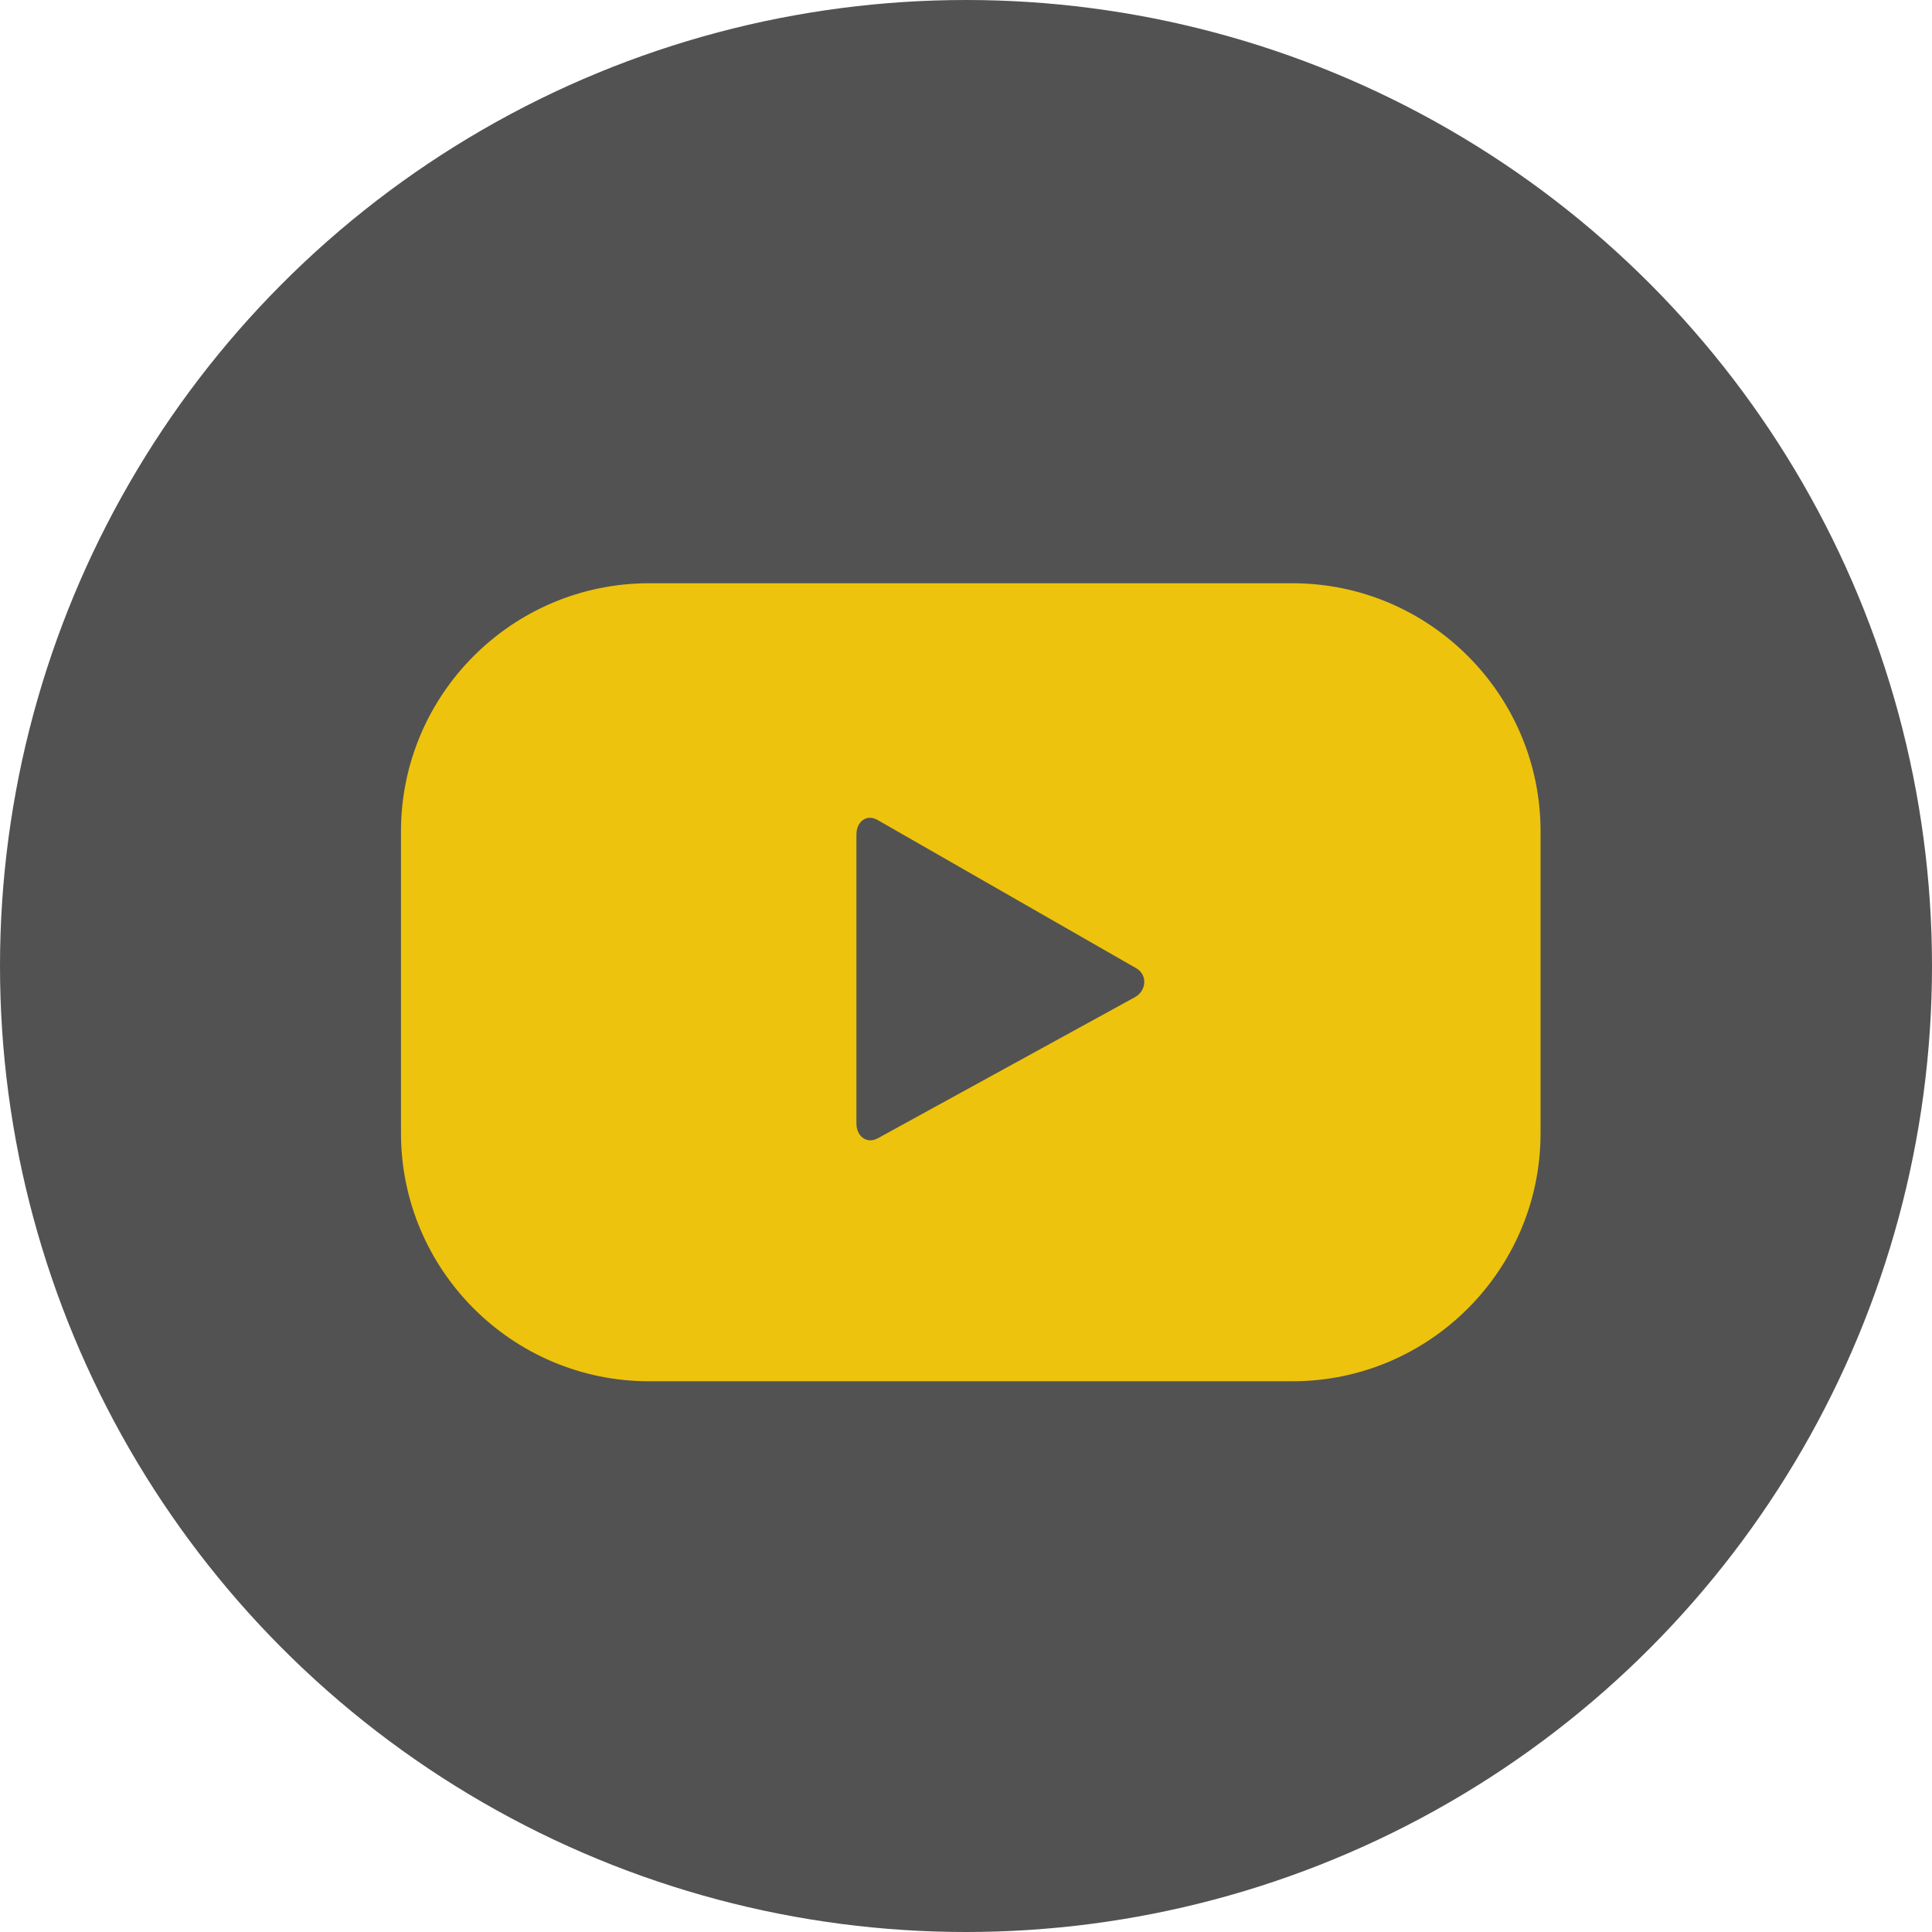
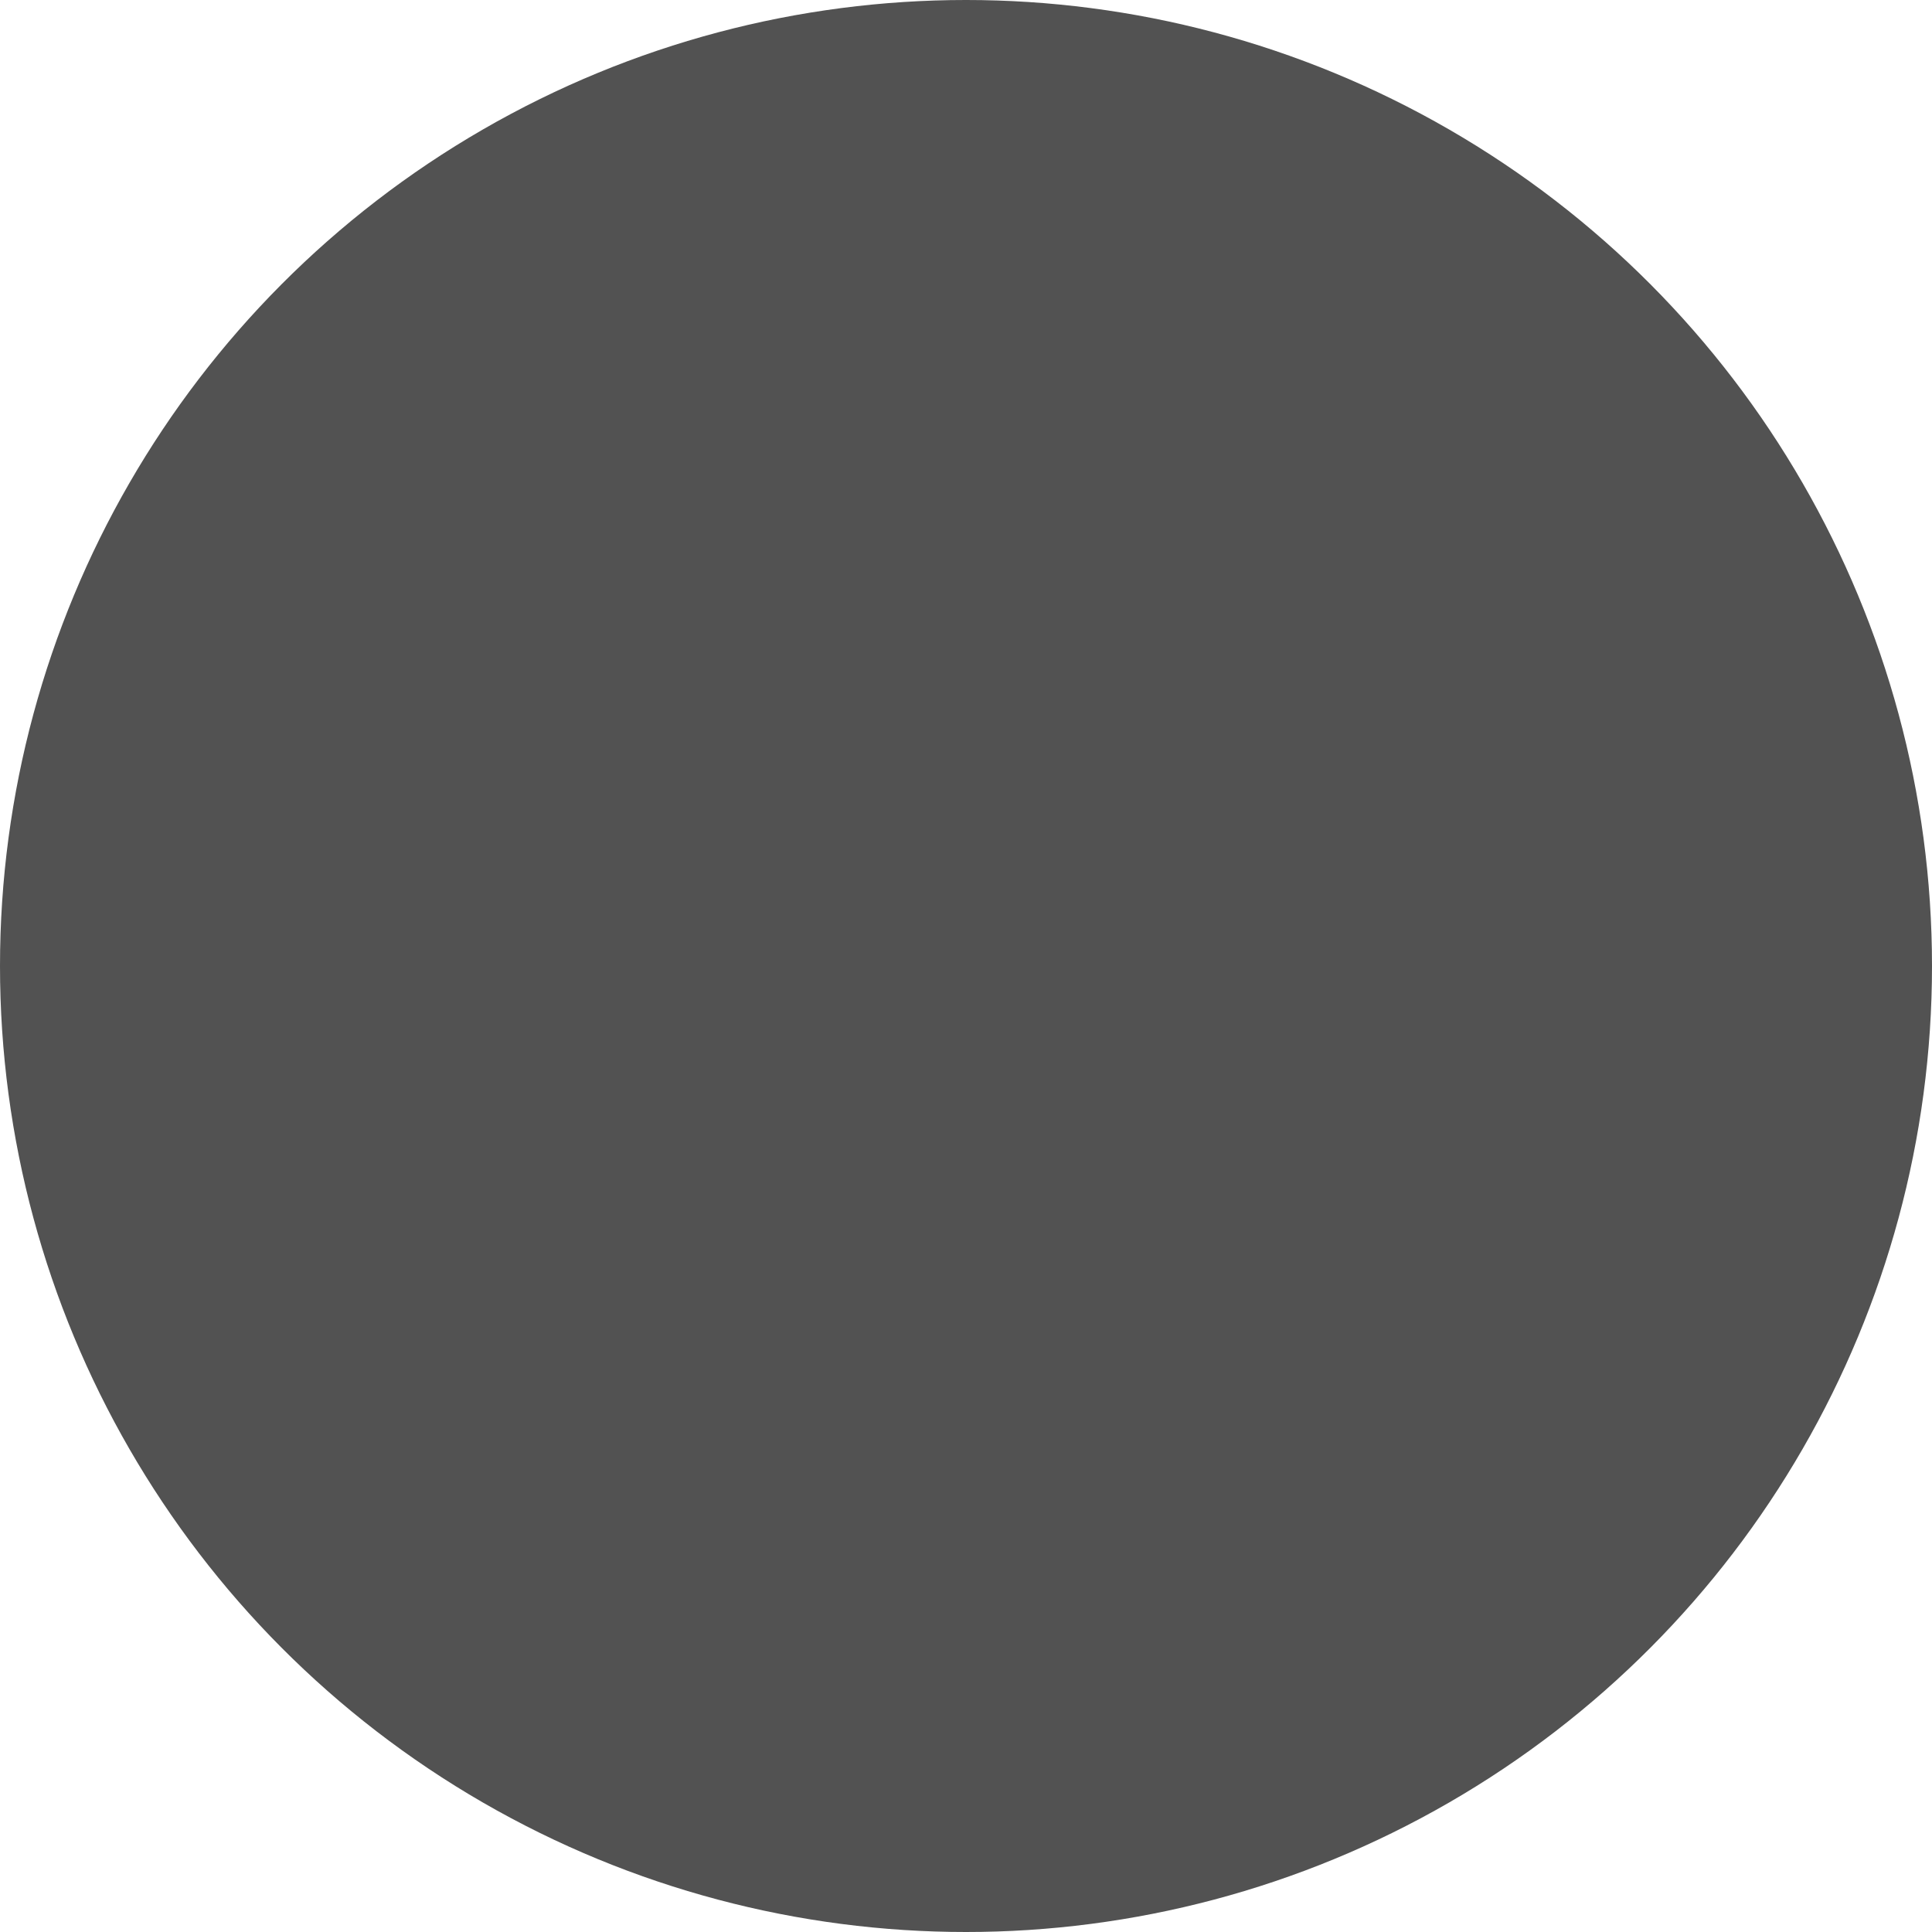
<svg xmlns="http://www.w3.org/2000/svg" width="53" height="53" viewBox="0 0 53 53" fill="none">
  <circle cx="26.5" cy="26.5" r="26.5" fill="#525252" />
-   <path d="M42.262 22.807C42.262 19.053 39.209 16 35.455 16H17.807C14.053 16 11 19.053 11 22.807V31.085C11 34.839 14.053 37.892 17.807 37.892H35.455C39.209 37.892 42.262 34.839 42.262 31.085V22.807ZM31.127 27.359L24.082 31.225C23.774 31.393 23.494 31.169 23.494 30.819V22.891C23.494 22.541 23.774 22.317 24.082 22.499L31.169 26.561C31.491 26.743 31.449 27.191 31.127 27.359Z" fill="#EDC30D" />
</svg>